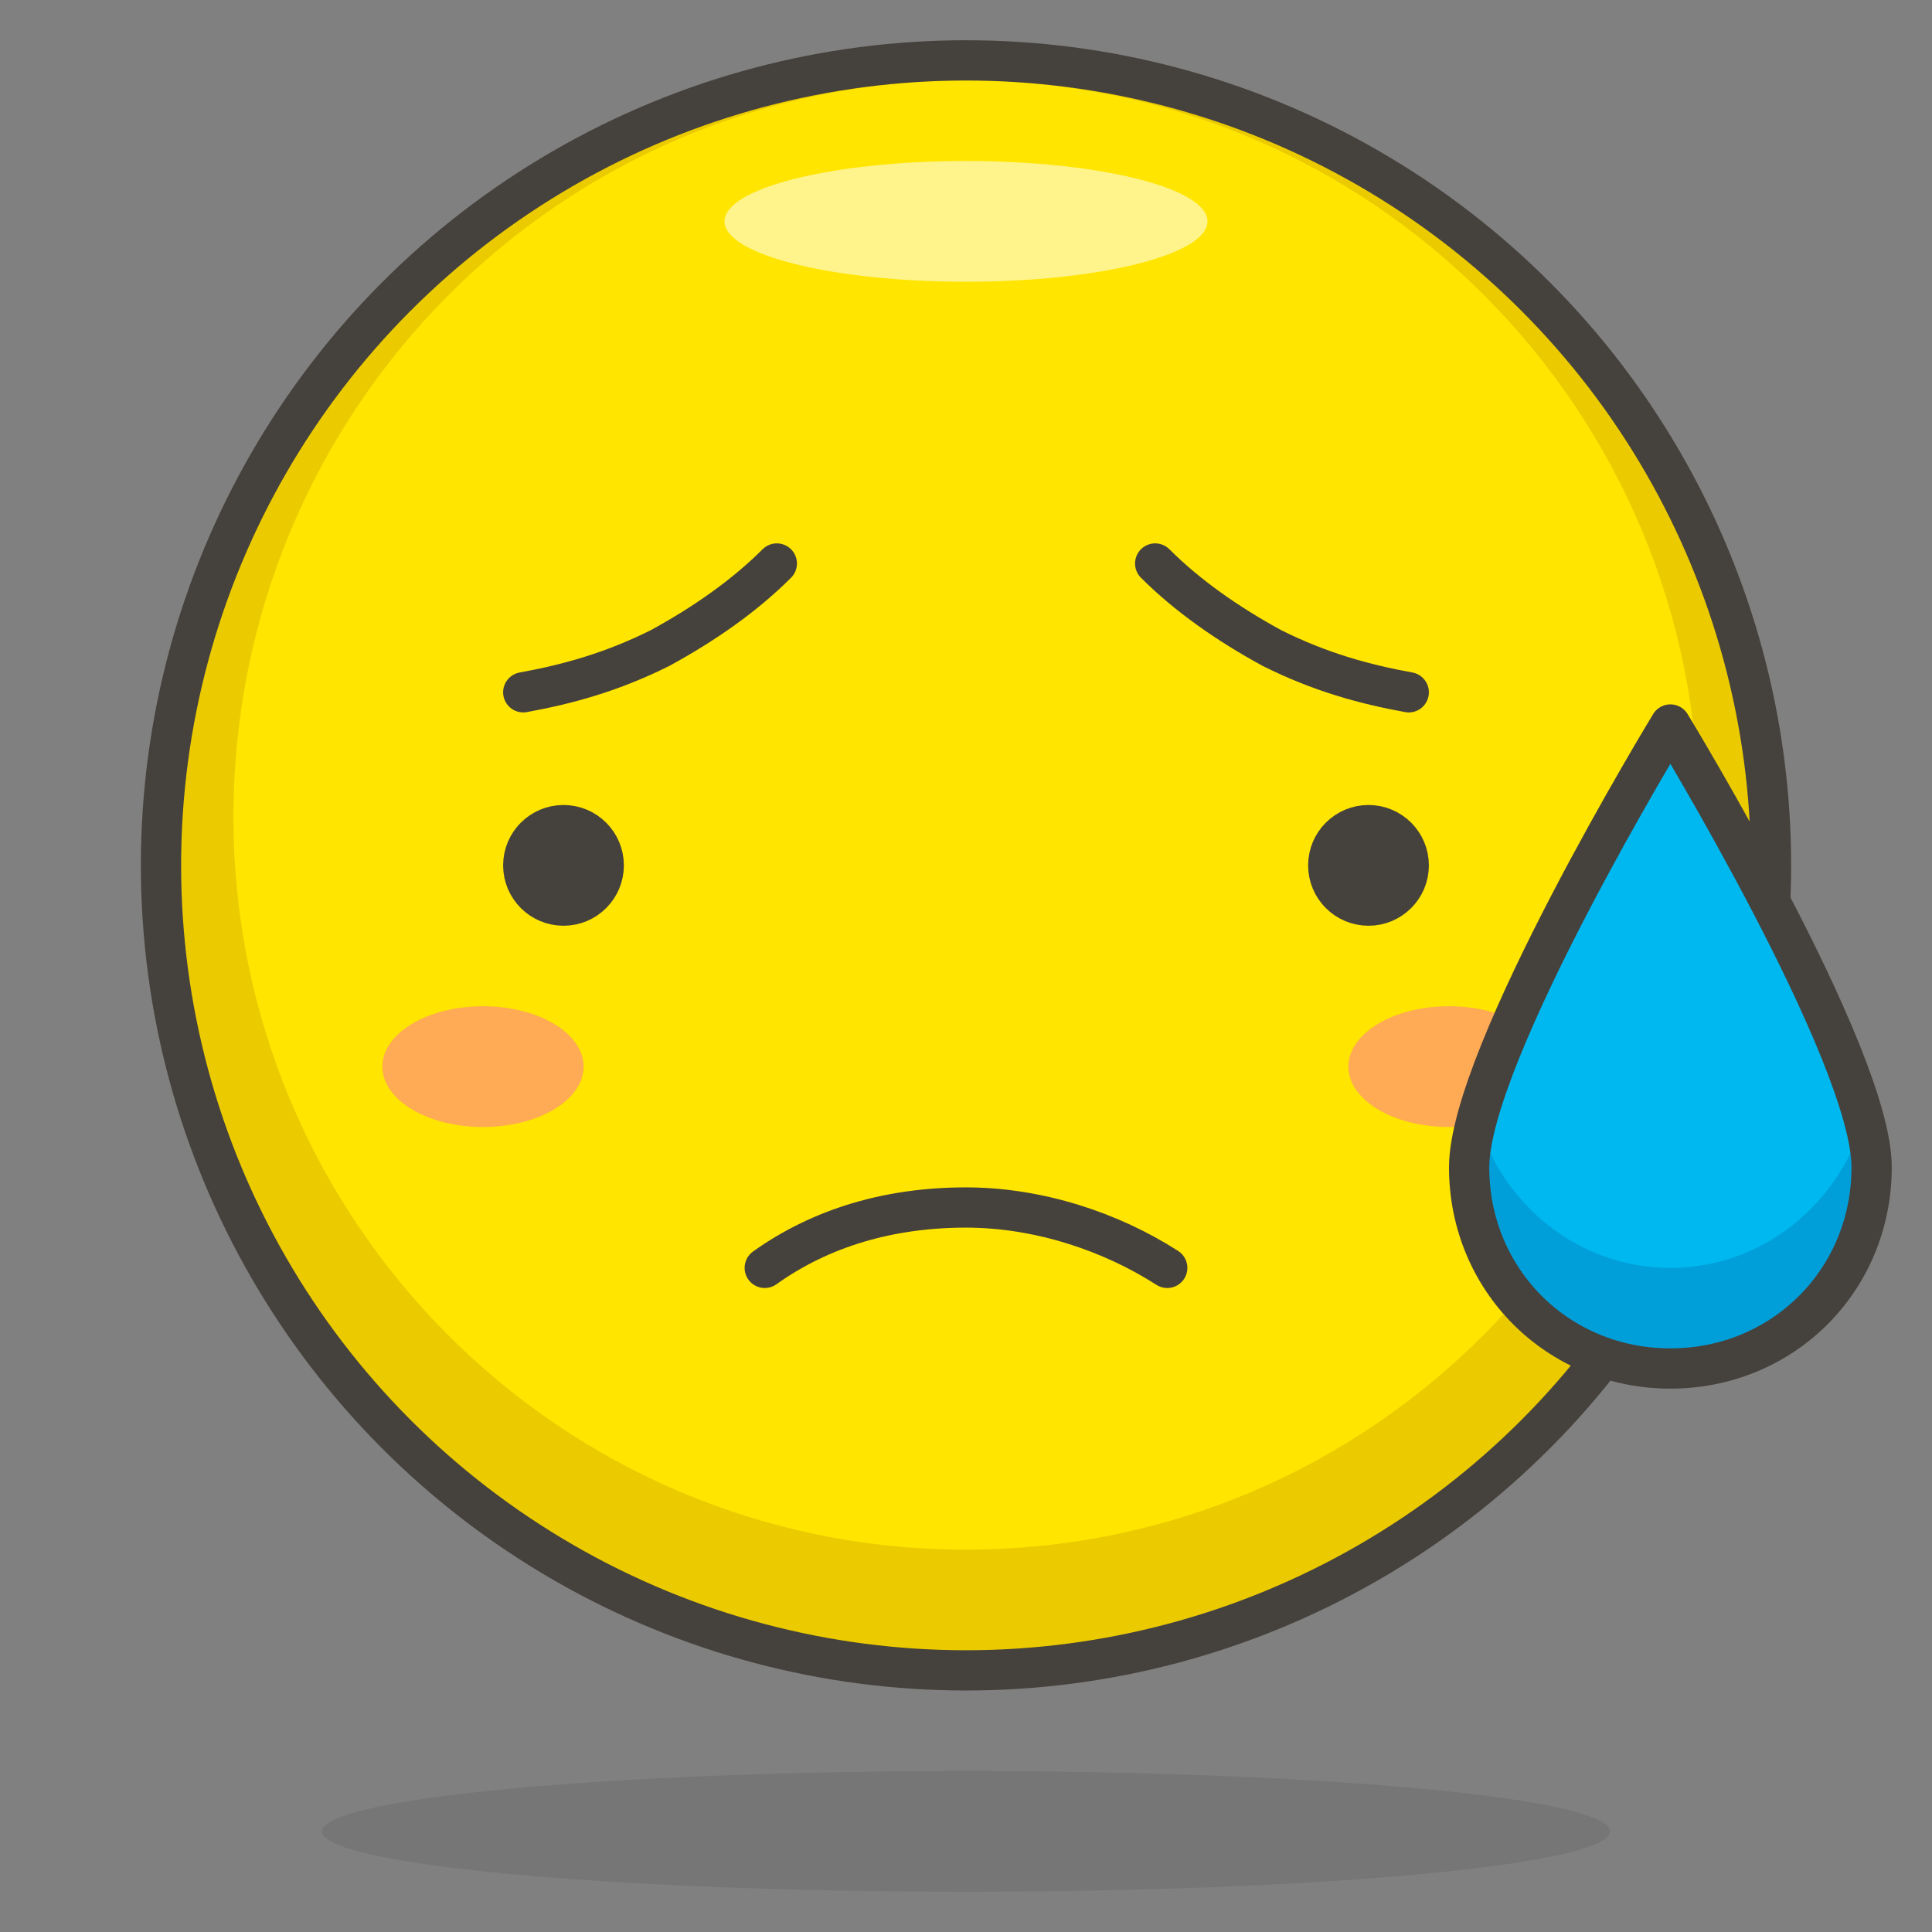
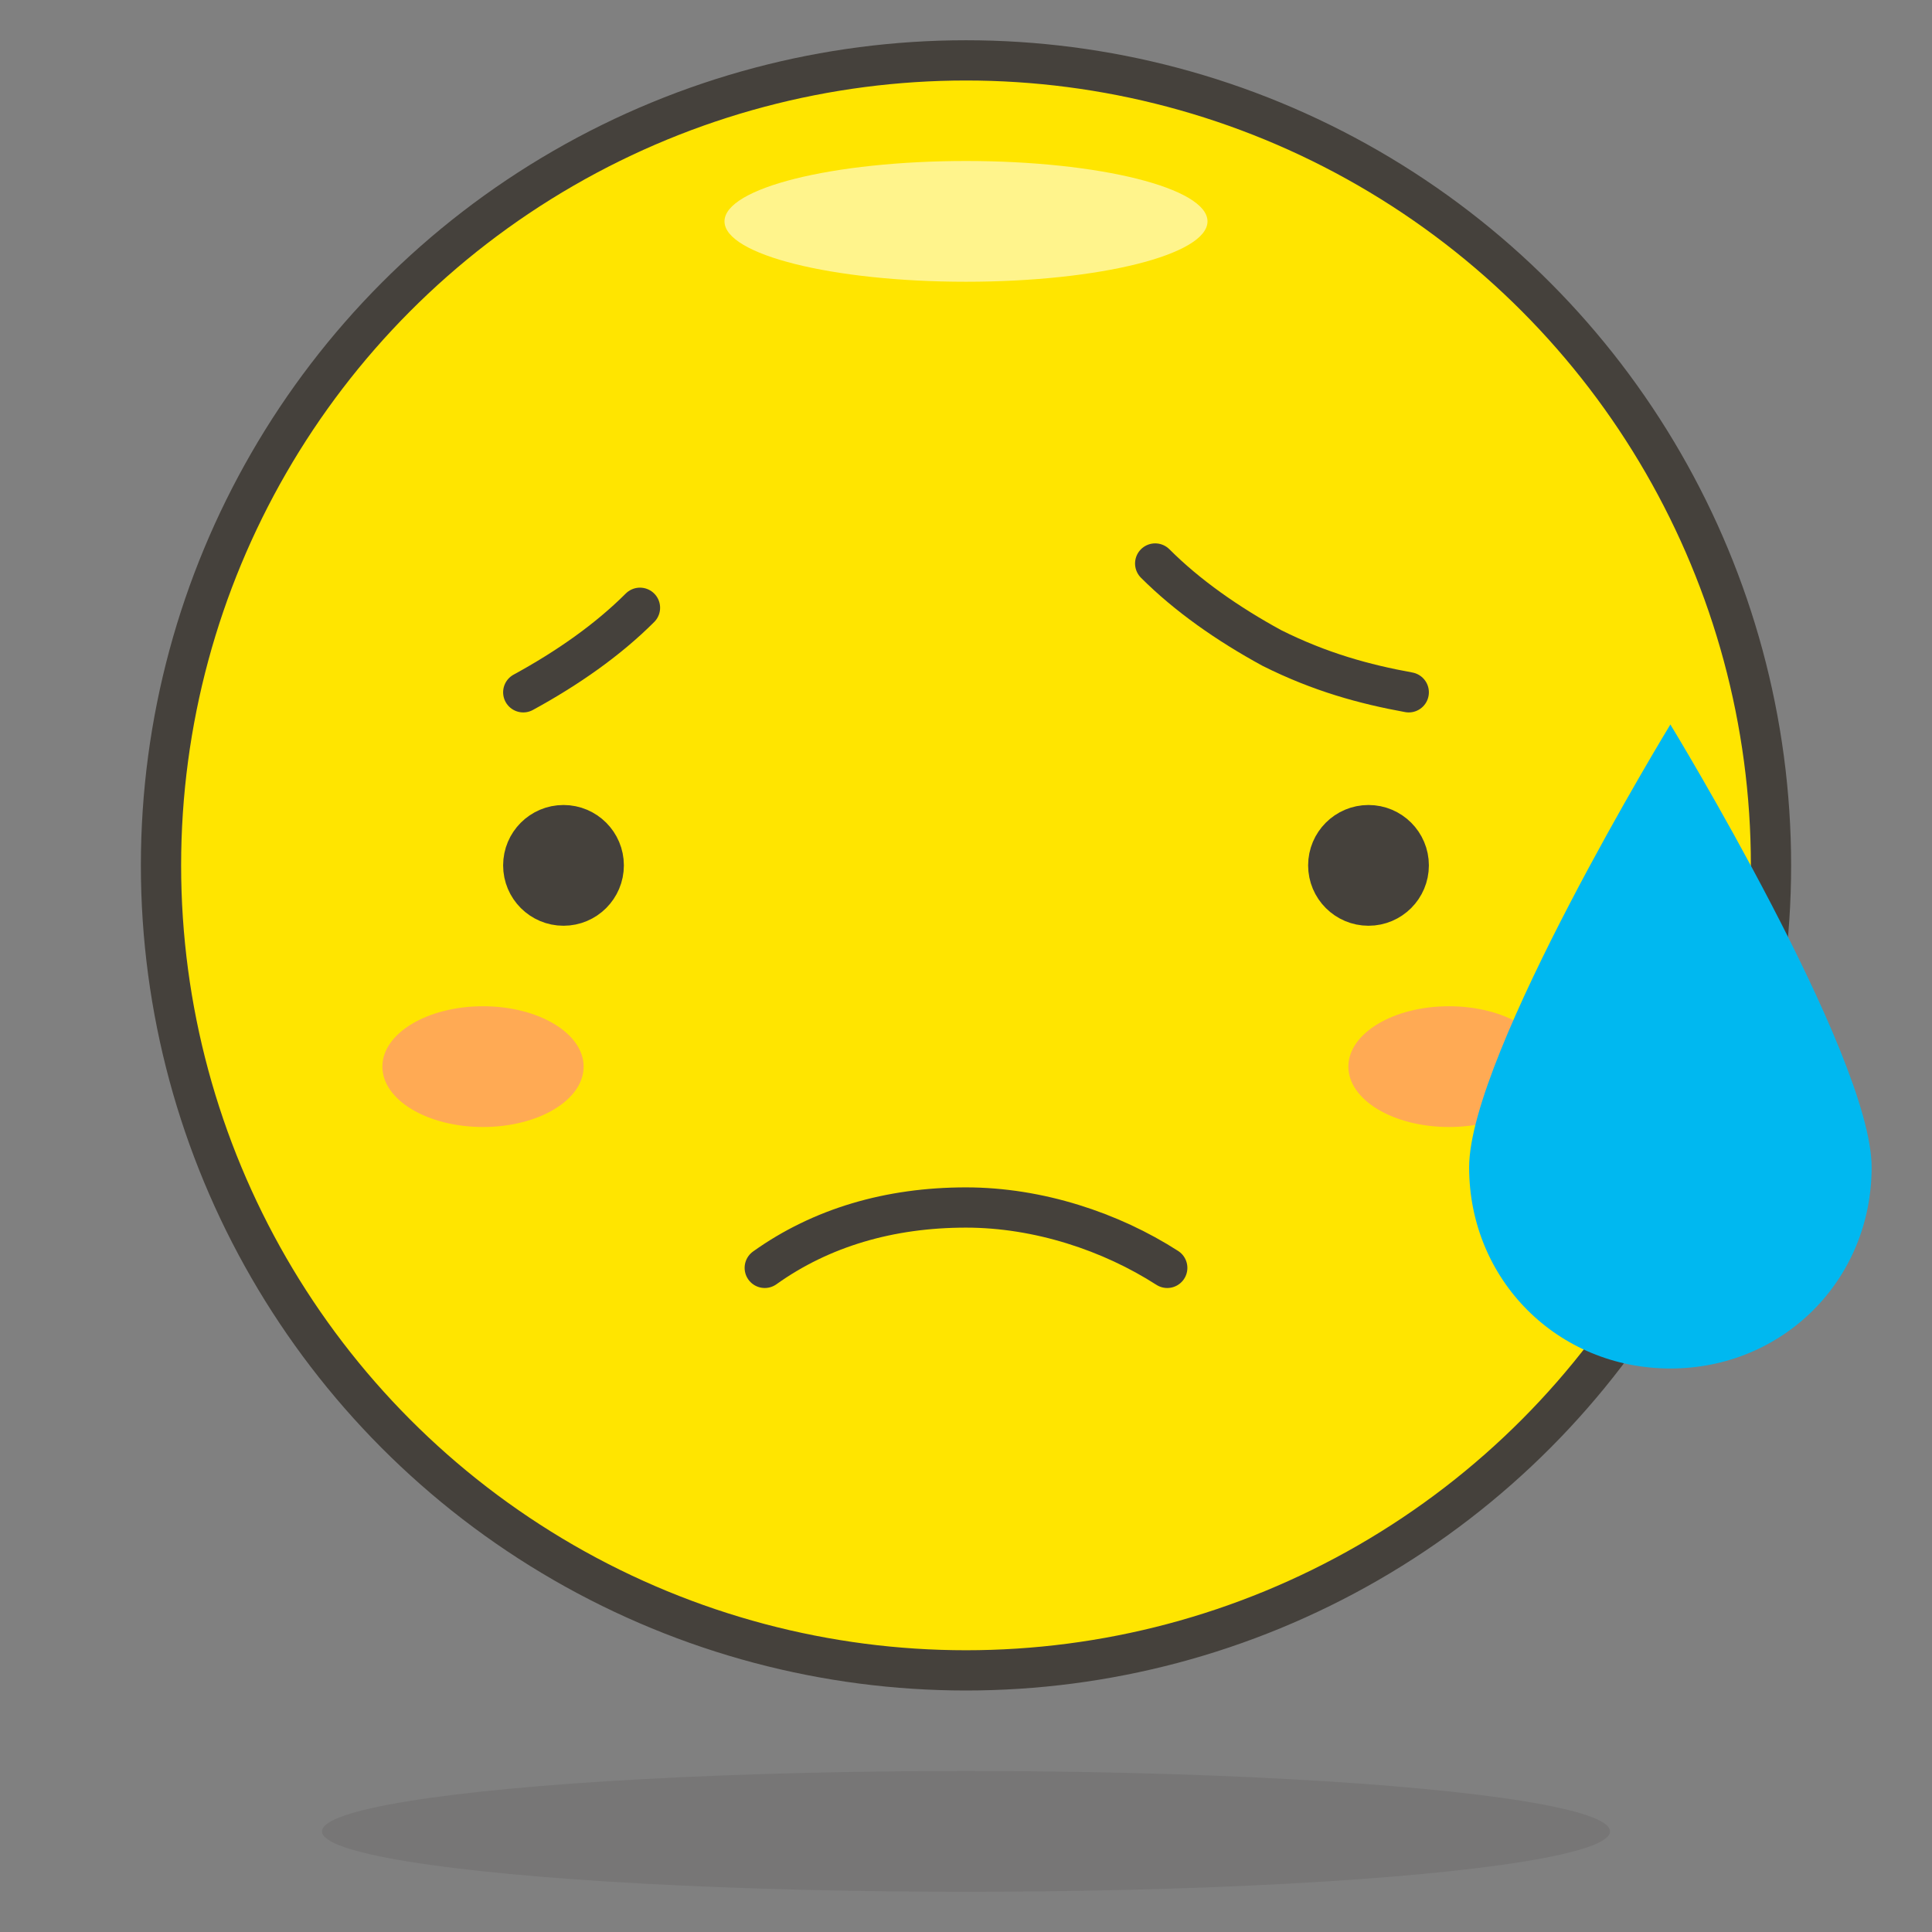
<svg xmlns="http://www.w3.org/2000/svg" version="1.1" id="Icons" x="0px" y="0px" viewBox="0 0 48 48" style="enable-background:new 0 0 48 48;" xml:space="preserve" width="48" height="48">
  <rect x="0" y="0" width="48" height="48" fill="#808080" stroke="none" />
  <style type="text/css"> .st0{fill:#FFE500;} .st1{fill:#EBCB00;} .st2{fill:#FFF48C;} .st3{opacity:0.15;fill:#45413C;} .st4{fill:none;stroke:#45413C;stroke-linecap:round;stroke-linejoin:round;stroke-miterlimit:10;} .st5{fill:#FFAA54;} .st6{fill:#FFB0CA;stroke:#45413C;stroke-linecap:round;stroke-linejoin:round;stroke-miterlimit:10;} .st7{fill:#FF87AF;stroke:#45413C;stroke-linecap:round;stroke-linejoin:round;stroke-miterlimit:10;} .st8{fill:#00B8F0;} .st9{fill:#4ACFFF;} .st10{fill:#FFFFFF;stroke:#45413C;stroke-linecap:round;stroke-linejoin:round;stroke-miterlimit:10;} .st11{fill:#45413C;stroke:#45413C;stroke-linecap:round;stroke-linejoin:round;stroke-miterlimit:10;} .st12{fill:#009FD9;} .st13{fill:none;stroke:#45413C;stroke-linecap:round;stroke-miterlimit:10;} .st14{fill:#FFFFFF;stroke:#45413C;stroke-linejoin:round;stroke-miterlimit:10;} .st15{fill:#FF6242;} .st16{fill:#FF866E;} .st17{fill:#656769;} .st18{fill:#87898C;} .st19{fill:#4AEFF7;stroke:#45413C;stroke-linecap:round;stroke-linejoin:round;stroke-miterlimit:10;} .st20{fill:none;stroke:#48CF3E;stroke-linecap:round;stroke-linejoin:round;stroke-miterlimit:10;} .st21{fill:none;stroke:#FF4064;stroke-linecap:round;stroke-linejoin:round;stroke-miterlimit:10;} .st22{fill:none;stroke:#FFB700;stroke-linecap:round;stroke-linejoin:round;stroke-miterlimit:10;} .st23{fill:none;stroke:#00AED9;stroke-linecap:round;stroke-linejoin:round;stroke-miterlimit:10;} .st24{fill:#FFFACF;} .st25{fill:#45413C;} .st26{fill:#FF866E;stroke:#45413C;stroke-linecap:round;stroke-linejoin:round;stroke-miterlimit:10;} .st27{fill:#DABFF5;stroke:#45413C;stroke-linejoin:round;stroke-miterlimit:10;} .st28{fill:#EDDBFF;} .st29{fill:none;stroke:#45413C;stroke-linejoin:round;stroke-miterlimit:10;} .st30{fill:#6DD627;} .st31{fill:#46B000;} .st32{fill:#C8FFA1;} .st33{fill:url(#XMLID_91_);} .st34{fill:url(#XMLID_92_);} .st35{fill:#F0F0F0;stroke:#45413C;stroke-linecap:round;stroke-linejoin:round;stroke-miterlimit:10;} .st36{fill:#EBCB00;stroke:#45413C;stroke-linecap:round;stroke-linejoin:round;stroke-miterlimit:10;} .st37{fill:#BDBEC0;stroke:#45413C;stroke-linecap:round;stroke-linejoin:round;stroke-miterlimit:10;} .st38{fill:#F0F0F0;} .st39{fill:#FFFFFF;} .st40{fill:url(#XMLID_93_);} .st41{fill:url(#XMLID_94_);} .st42{fill:#FFE500;stroke:#45413C;stroke-linecap:round;stroke-linejoin:round;stroke-miterlimit:10;} .st43{fill:#E04122;} .st44{fill:#8CFFE4;stroke:#45413C;stroke-linecap:round;stroke-linejoin:round;stroke-miterlimit:10;} .st45{fill:#E5FFF9;} .st46{fill:#E0E0E0;} .st47{fill:#9CEB60;} .st48{fill:#6DD627;stroke:#45413C;stroke-linecap:round;stroke-linejoin:round;stroke-miterlimit:10;} .st49{fill:#E8F4FA;} .st50{fill:#F0D5A8;} .st51{fill:#DEBB7E;} .st52{fill:#B89558;} .st53{fill:#00B8F0;stroke:#45413C;stroke-linecap:round;stroke-linejoin:round;stroke-miterlimit:10;} .st54{fill:#FFFCE5;} .st55{fill:#FF87AF;} .st56{fill:#4ACFFF;stroke:#45413C;stroke-linecap:round;stroke-linejoin:round;stroke-miterlimit:10;} .st57{fill:#E5F8FF;} .st58{fill:none;stroke:#45413C;stroke-miterlimit:10;} .st59{fill:none;stroke:#FF6242;stroke-linecap:round;stroke-linejoin:round;stroke-miterlimit:10;} .st60{fill:#BDBEC0;} .st61{fill:#B89558;stroke:#45413C;stroke-linecap:round;stroke-linejoin:round;stroke-miterlimit:10;} .st62{fill:#FF6242;stroke:#45413C;stroke-linecap:round;stroke-linejoin:round;stroke-miterlimit:10;} .st63{fill:#525252;stroke:#45413C;stroke-linecap:round;stroke-linejoin:round;stroke-miterlimit:10;} .st64{fill:#525252;} .st65{fill:#00DBA8;} .st66{fill:#00AD85;} .st67{fill:#BF8DF2;} .st68{fill:#DABFF5;} .st69{fill:#00F5BC;} .st70{fill:#DAEDF7;} .st71{fill:#C0DCEB;} .st72{fill:#ADC4D9;} .st73{fill:#ADC4D9;stroke:#45413C;stroke-linecap:round;stroke-linejoin:round;stroke-miterlimit:10;} .st74{fill:#00DFEB;stroke:#45413C;stroke-linecap:round;stroke-linejoin:round;stroke-miterlimit:10;} .st75{fill:#627B8C;stroke:#45413C;stroke-linecap:round;stroke-linejoin:round;stroke-miterlimit:10;} .st76{fill:#8CA4B8;} .st77{fill:#00DBA8;stroke:#45413C;stroke-linecap:round;stroke-linejoin:round;stroke-miterlimit:10;} .st78{fill:#FF8A14;} .st79{fill:#BF8256;} .st80{fill:#DEA47A;} .st81{fill:#915E3A;} .st82{fill:#FFA694;} .st83{fill:#E5FEFF;stroke:#45413C;stroke-linecap:round;stroke-linejoin:round;stroke-miterlimit:10;} .st84{fill:#803EC2;stroke:#45413C;stroke-linecap:round;stroke-linejoin:round;stroke-miterlimit:10;} .st85{fill:#9F5AE5;} .st86{fill:#803EC2;}
</style>
  <g id="XMLID_654_">
    <circle id="XMLID_361_" class="st0" cx="24" cy="21.5" r="20" />
-     <path id="XMLID_358_" class="st1" d="M24,1.5c-11,0-20,9-20,20s9,20,20,20s20-9,20-20S35,1.5,24,1.5z M24,38.5 c-10.1,0-18.2-8.2-18.2-18.2C5.8,10.2,13.9,2,24,2s18.2,8.2,18.2,18.2C42.2,30.3,34.1,38.5,24,38.5z" />
    <ellipse id="XMLID_357_" class="st2" cx="24" cy="5.5" rx="6" ry="1.5" />
    <circle id="XMLID_355_" class="st4" cx="24" cy="21.5" r="20" />
    <path id="XMLID_354_" class="st13" d="M19,31.5c1.4-1,3.1-1.5,5-1.5c1.8,0,3.6,0.6,5,1.5" />
    <ellipse id="XMLID_353_" class="st3" cx="24" cy="45.5" rx="16" ry="1.5" />
    <circle id="XMLID_352_" class="st11" cx="14" cy="21.5" r="1" />
-     <path id="XMLID_350_" class="st4" d="M13,17.2c1.1-0.2,2.2-0.5,3.4-1.1c1.1-0.6,2.1-1.3,2.9-2.1" />
+     <path id="XMLID_350_" class="st4" d="M13,17.2c1.1-0.6,2.1-1.3,2.9-2.1" />
    <circle id="XMLID_349_" class="st11" cx="34" cy="21.5" r="1" />
    <path id="XMLID_317_" class="st4" d="M35,17.2c-1.1-0.2-2.2-0.5-3.4-1.1c-1.1-0.6-2.1-1.3-2.9-2.1" />
    <ellipse id="XMLID_348_" class="st5" cx="36" cy="26.5" rx="2.5" ry="1.5" />
    <ellipse id="XMLID_347_" class="st5" cx="12" cy="26.5" rx="2.5" ry="1.5" />
    <g id="XMLID_337_">
      <path id="XMLID_346_" class="st8" d="M46.5,29c0,2.8-2.2,5-5,5s-5-2.2-5-5s5-11,5-11S46.5,26.2,46.5,29z" />
-       <path id="XMLID_345_" class="st12" d="M41.5,31.5c-2.3,0-4.2-1.6-4.8-3.7c-0.1,0.5-0.2,0.9-0.2,1.2c0,2.8,2.2,5,5,5s5-2.2,5-5 c0-0.3-0.1-0.7-0.2-1.2C45.7,29.9,43.8,31.5,41.5,31.5z" />
-       <path id="XMLID_344_" class="st4" d="M46.5,29c0,2.8-2.2,5-5,5s-5-2.2-5-5s5-11,5-11S46.5,26.2,46.5,29z" />
    </g>
  </g>
</svg>